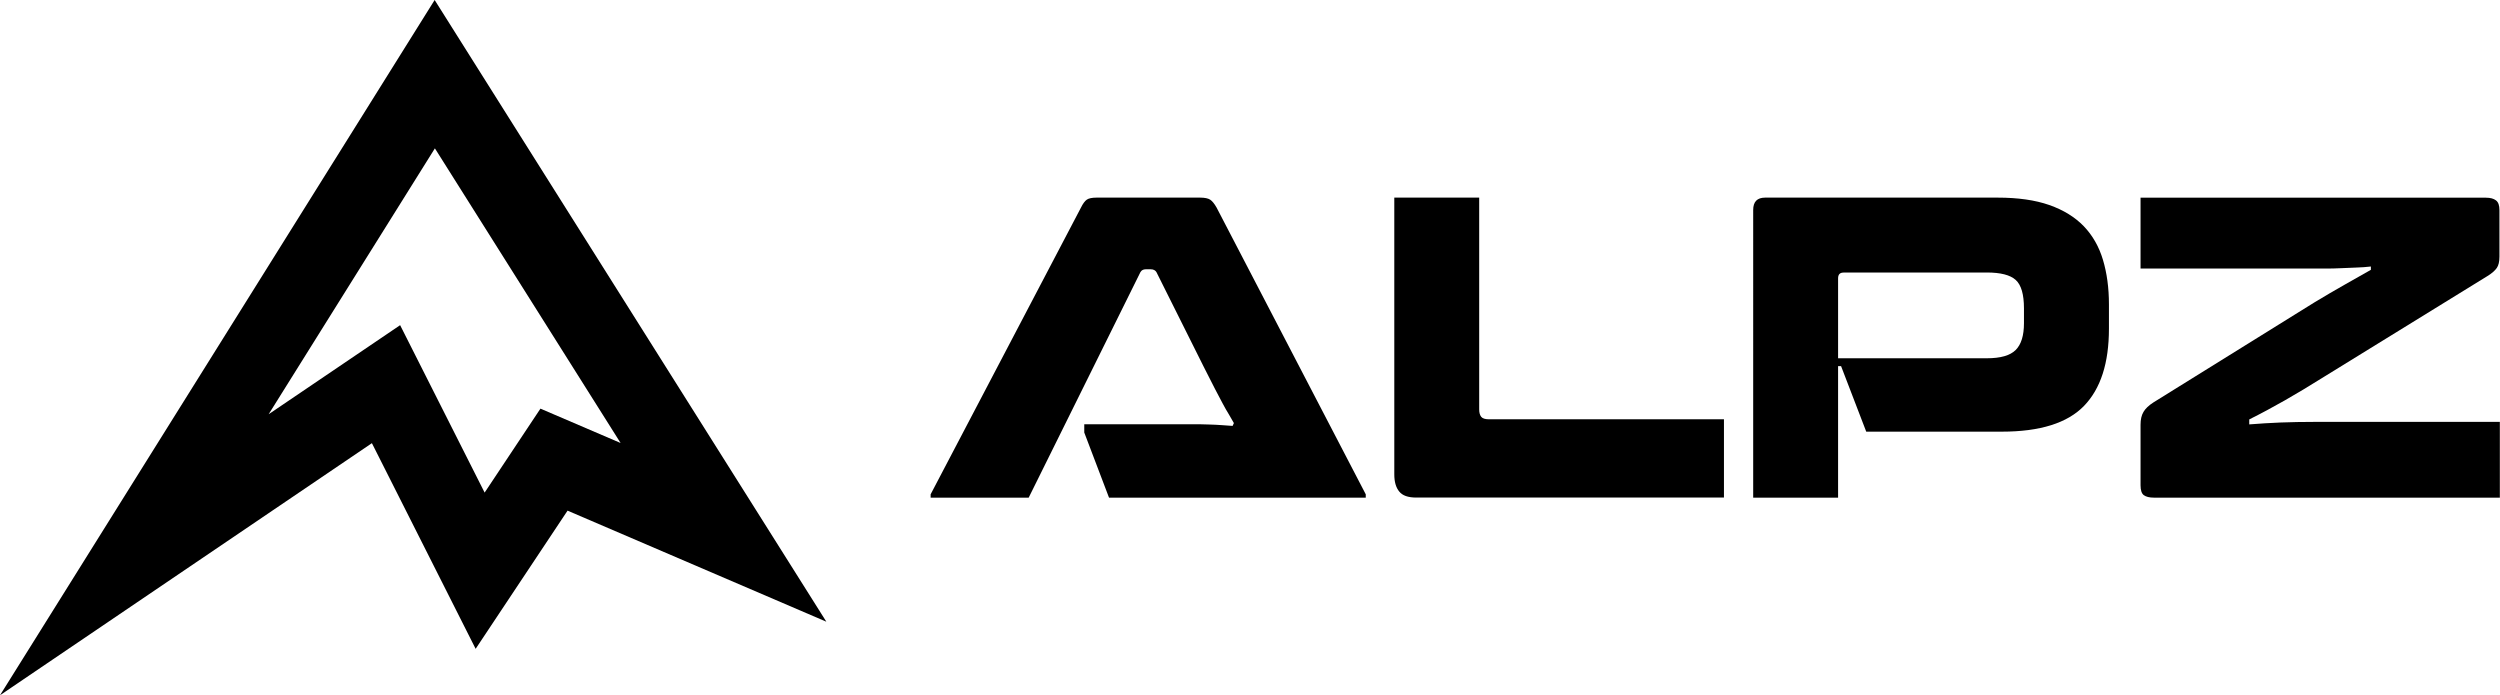
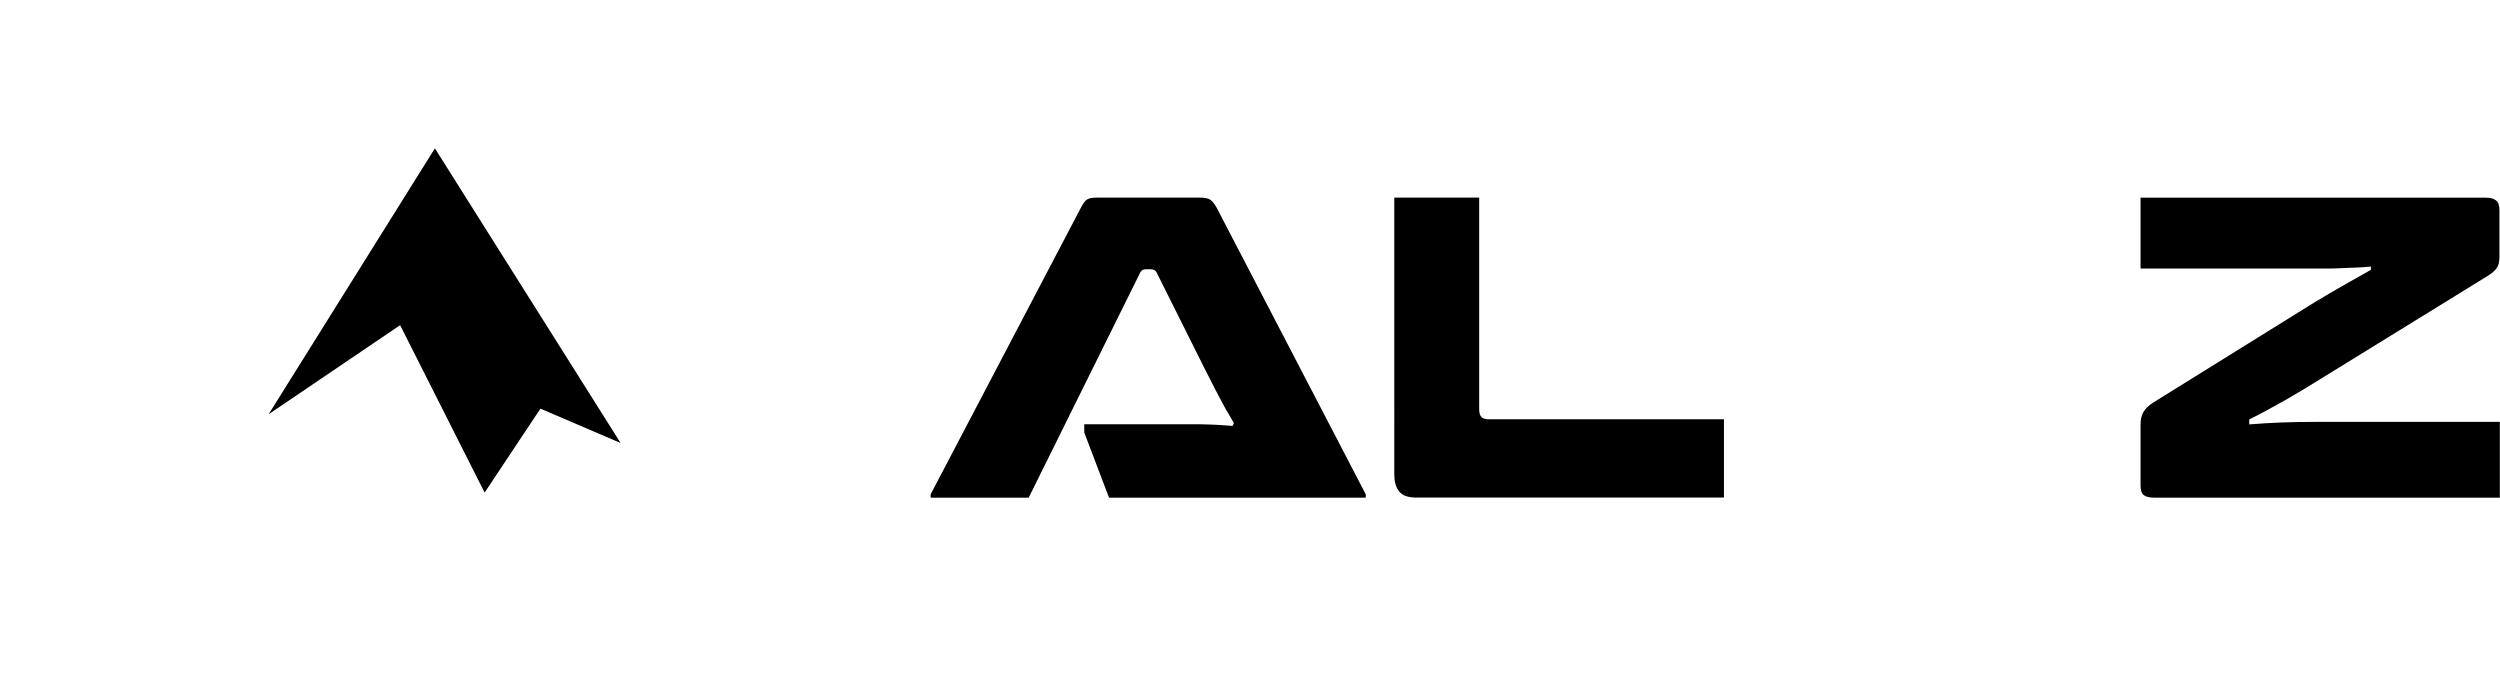
<svg xmlns="http://www.w3.org/2000/svg" id="Laag_2" viewBox="0 0 317.15 88.2">
  <g id="Layer_1">
    <g>
      <g>
        <path d="M130.5,63.13h-12.44v-.42l19.08-36.39c.24-.49,.49-.82,.73-.99,.24-.17,.66-.26,1.25-.26h13.12c.59,0,1.02,.09,1.28,.26,.26,.17,.53,.5,.81,.99l18.93,36.39v.42h-32.57l-3.14-8.26v-1.05h13.57c.82,0,1.54,0,2.17,.03,.63,.02,1.18,.04,1.67,.08,.49,.03,.96,.07,1.41,.1l.16-.36c-.21-.38-.43-.76-.65-1.13-.23-.36-.48-.81-.76-1.33-.28-.52-.61-1.15-.99-1.88s-.85-1.65-1.41-2.77l-6.01-12.03c-.14-.24-.38-.37-.73-.37h-.63c-.31,0-.54,.12-.68,.37l-14.17,28.6Z" />
        <path d="M187.65,25.07v26.87c0,.42,.09,.73,.26,.94,.17,.21,.5,.31,.99,.31h29.8v9.93h-39.05c-1.01,0-1.73-.25-2.14-.76-.42-.5-.63-1.23-.63-2.17V25.07h10.77Z" />
-         <path d="M233.55,46.45h-.37v16.68h-10.77V26.64c0-1.05,.5-1.57,1.52-1.57h29.49c2.58,0,4.76,.31,6.56,.94,1.79,.63,3.25,1.53,4.37,2.69,1.12,1.17,1.93,2.59,2.43,4.26,.5,1.67,.76,3.55,.76,5.65v3.08c0,4.36-1.05,7.62-3.16,9.8-2.11,2.18-5.59,3.27-10.43,3.27h-17.2l-3.19-8.31Zm.31-11.87c-.45,0-.68,.24-.68,.73v10.14h18.87c1.74,0,2.96-.35,3.66-1.05,.7-.7,1.05-1.83,1.05-3.4v-1.88c0-1.78-.35-2.98-1.05-3.61-.7-.63-1.92-.94-3.66-.94h-18.19Z" />
        <path d="M317.15,63.13h-43.92c-.56,0-.98-.11-1.26-.31s-.42-.63-.42-1.25v-7.69c0-.66,.12-1.2,.37-1.62,.24-.42,.66-.82,1.25-1.2l20.44-12.7c1.32-.8,2.59-1.54,3.79-2.22,1.2-.68,2.33-1.32,3.37-1.91v-.42c-.59,.07-1.19,.11-1.8,.13-.61,.02-1.25,.04-1.93,.08-.68,.04-1.42,.05-2.22,.05h-23.27v-8.99h43.81c.56,0,.98,.11,1.28,.34s.44,.64,.44,1.23v5.91c0,.63-.11,1.11-.34,1.44-.23,.33-.62,.67-1.18,1.02l-20.6,12.7c-1.95,1.22-3.66,2.25-5.12,3.08s-2.96,1.64-4.5,2.41v.63c1.32-.11,2.65-.18,3.97-.24,1.32-.05,2.82-.08,4.5-.08h23.32v9.62Z" />
      </g>
-       <path d="M0,88.2L55.14,0l49.69,78.87-32.83-14.09-11.66,17.53-13.16-26.09L0,88.2ZM50.76,41.25l10.72,21.24,7.08-10.65,10.17,4.36L55.17,18.82l-21.09,33.73,16.68-11.3Z" />
+       <path d="M0,88.2L55.14,0L0,88.2ZM50.76,41.25l10.72,21.24,7.08-10.65,10.17,4.36L55.17,18.82l-21.09,33.73,16.68-11.3Z" />
    </g>
  </g>
</svg>